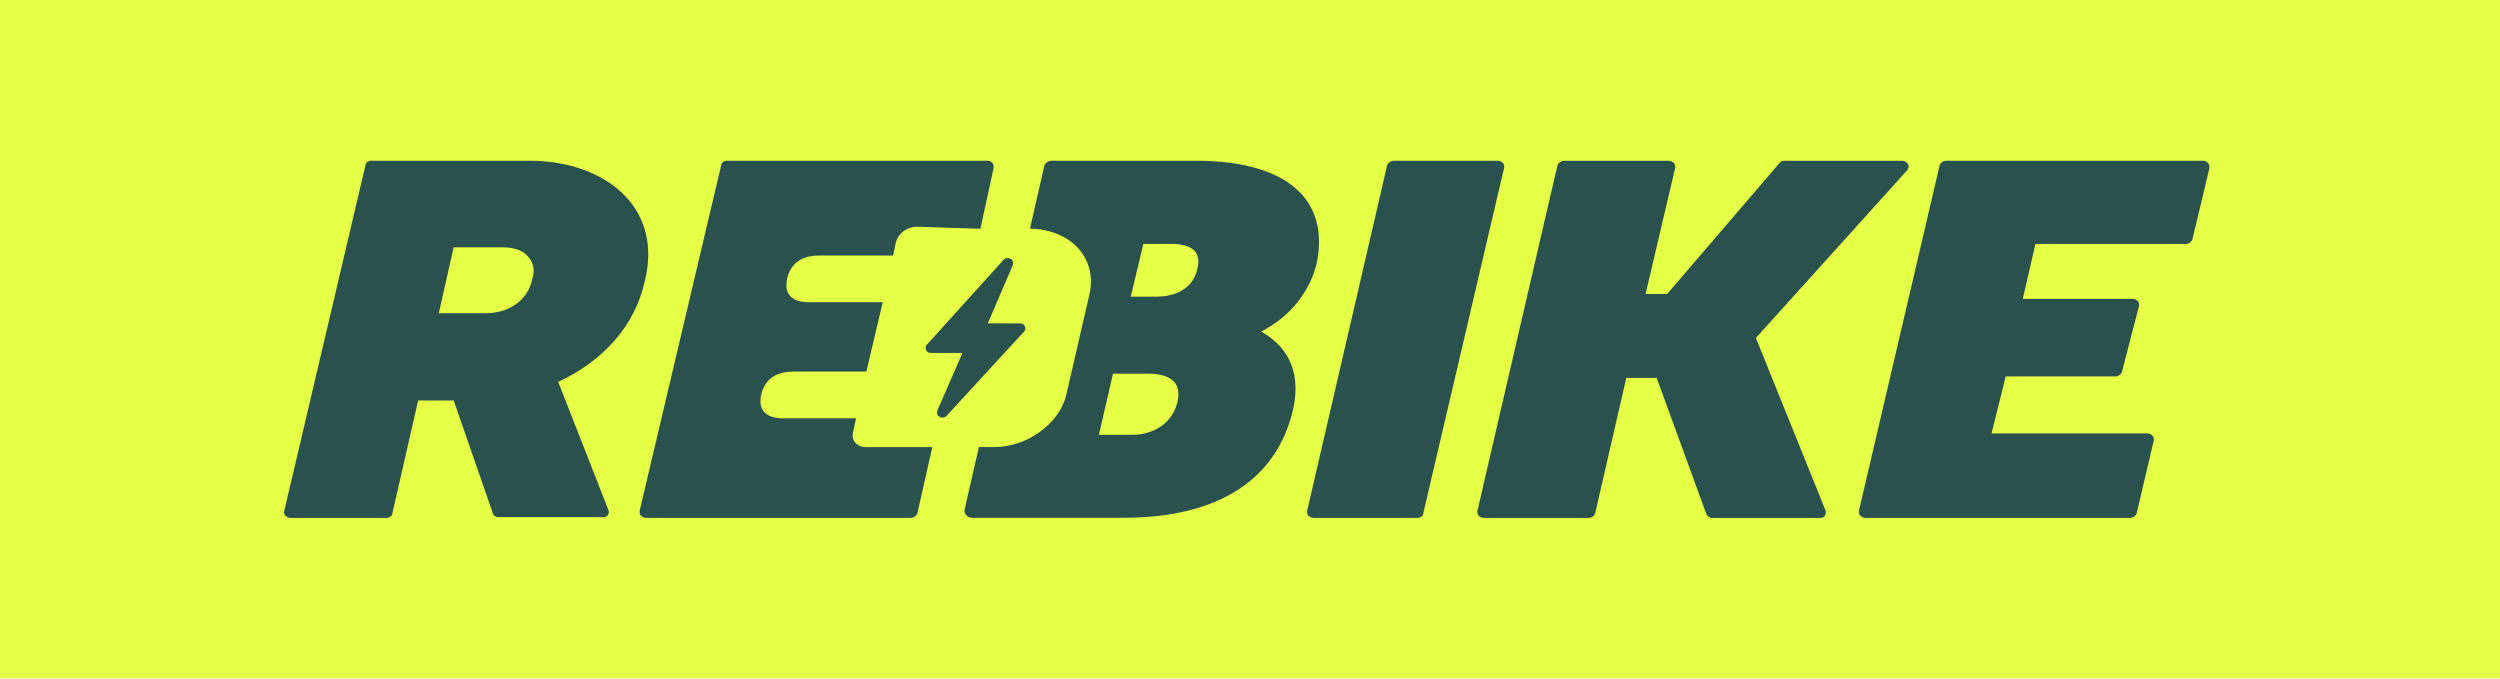
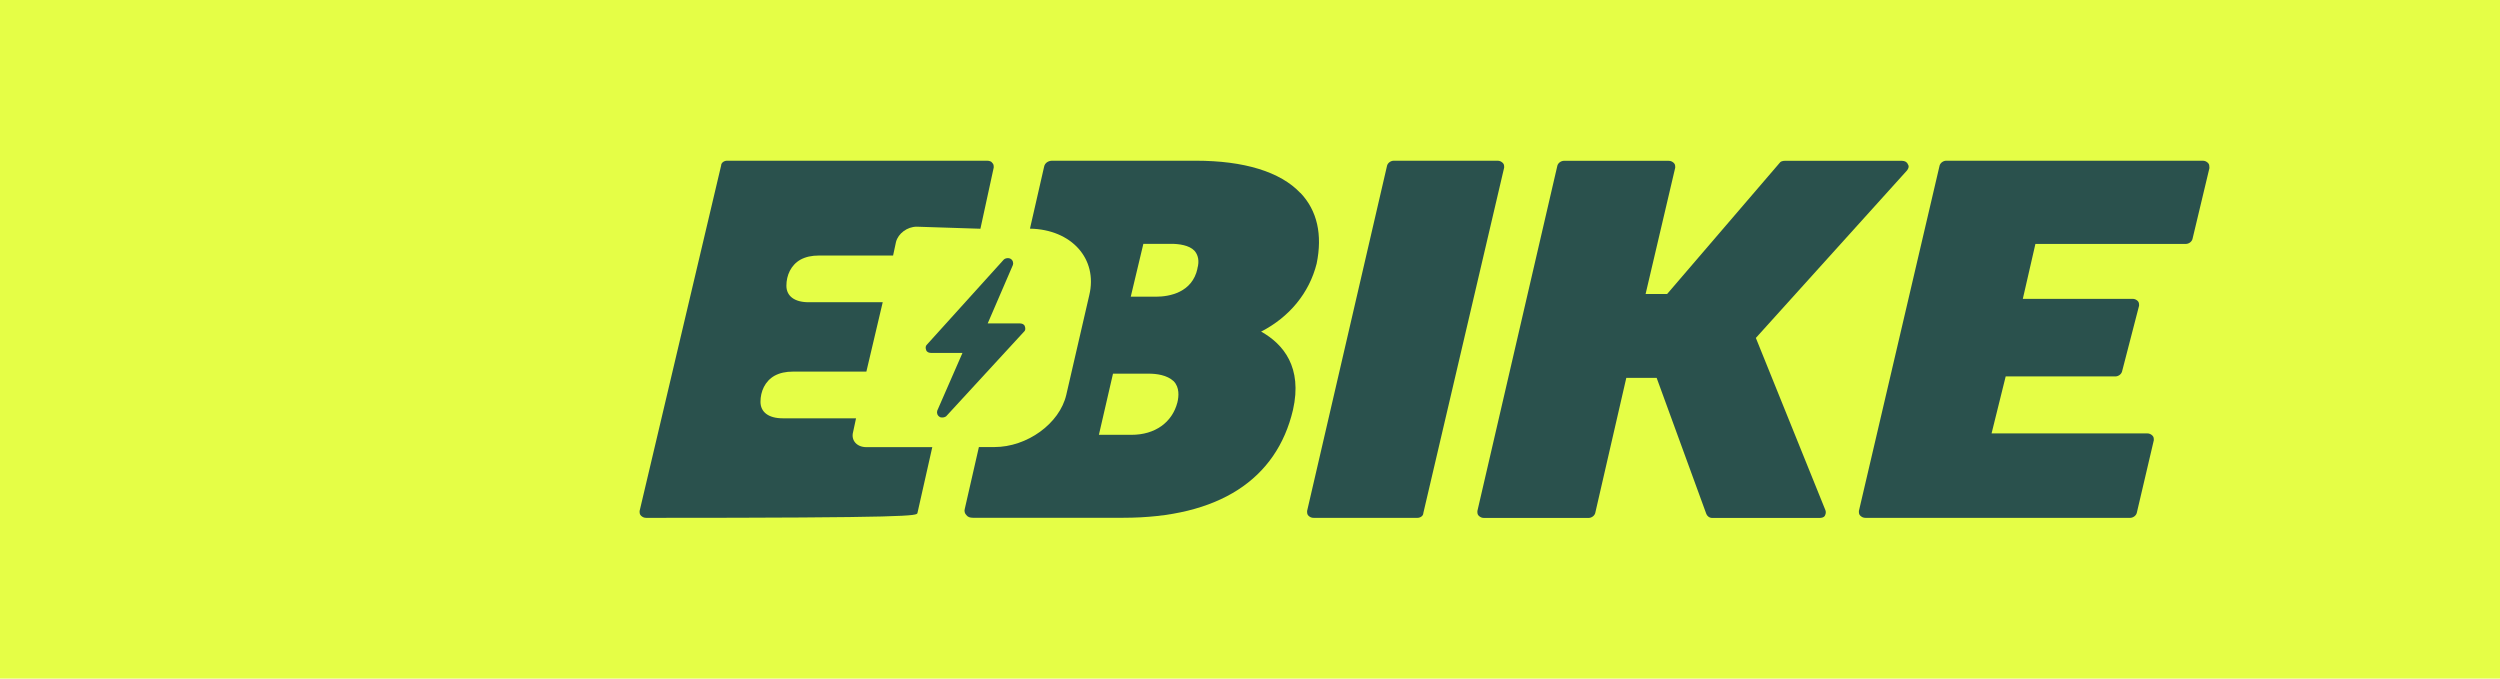
<svg xmlns="http://www.w3.org/2000/svg" width="140" height="38" viewBox="0 0 140 38" fill="none">
  <rect width="140" height="38" fill="#E5FE46" />
  <g clip-path="url(#clip0_14_103)">
    <path d="M123.723 9.385C123.723 9.27 123.723 9.195 123.638 9.115C123.553 9.04 123.473 9 123.348 9H108.993C108.828 9 108.663 9.115 108.618 9.27L104.098 28.615C104.098 28.73 104.098 28.805 104.183 28.885C104.268 28.96 104.348 29 104.473 29H119.283C119.448 29 119.613 28.885 119.658 28.73L120.613 24.655C120.613 24.54 120.613 24.465 120.528 24.385C120.443 24.31 120.363 24.27 120.238 24.27H111.528L112.318 21.08H118.458C118.623 21.08 118.788 20.965 118.833 20.81L119.788 17.12C119.788 17.005 119.788 16.93 119.708 16.85C119.623 16.775 119.543 16.735 119.418 16.735H113.278L113.983 13.66H122.403C122.568 13.66 122.733 13.545 122.778 13.39L123.733 9.39L123.723 9.385Z" fill="#2A514D" />
    <path d="M106.797 9.54C106.882 9.425 106.922 9.31 106.837 9.195C106.797 9.08 106.672 9.005 106.507 9.005H99.953C99.828 9.005 99.703 9.045 99.662 9.12L93.358 16.465H92.153L93.812 9.39C93.812 9.275 93.812 9.2 93.728 9.12C93.642 9.045 93.562 9.005 93.438 9.005H87.588C87.422 9.005 87.257 9.12 87.213 9.275L82.733 28.62C82.733 28.735 82.733 28.81 82.817 28.89C82.903 28.965 82.983 29.005 83.108 29.005H88.957C89.123 29.005 89.287 28.89 89.332 28.735L91.073 21.16H92.772L95.552 28.775C95.593 28.89 95.718 29.005 95.882 29.005H101.897C102.022 29.005 102.147 28.965 102.187 28.89C102.227 28.815 102.272 28.7 102.227 28.58L98.328 18.925L106.797 9.54Z" fill="#2A514D" />
    <path d="M79.707 28.73L84.233 9.385C84.233 9.27 84.233 9.195 84.147 9.115C84.062 9.04 83.983 9 83.858 9H78.052C77.888 9 77.722 9.115 77.677 9.27L73.198 28.615C73.198 28.73 73.198 28.805 73.278 28.885C73.362 28.96 73.442 29 73.567 29H79.377C79.543 29 79.707 28.885 79.707 28.73Z" fill="#2A514D" />
    <path d="M67.058 15.04C66.767 16.385 65.483 16.615 64.733 16.615H63.322L64.028 13.655H65.603C66.017 13.655 66.597 13.73 66.888 14.04C67.093 14.27 67.177 14.615 67.052 15.04H67.058ZM62.328 20.925H64.317C64.772 20.925 65.353 21 65.728 21.35C66.058 21.695 66.017 22.195 65.933 22.54C65.642 23.655 64.688 24.35 63.362 24.35H61.538L62.328 20.925ZM72.823 10.81C71.703 9.62 69.668 9 66.972 9H58.922C58.718 9 58.508 9.115 58.468 9.345L57.678 12.805C60.002 12.845 61.492 14.495 60.998 16.535L59.712 22.11C59.337 23.725 57.513 25.035 55.688 25.035H54.818L54.028 28.495C53.987 28.61 54.028 28.765 54.112 28.84C54.197 28.955 54.318 28.995 54.487 28.995H62.907C68.257 28.995 71.493 26.84 72.407 22.955C72.948 20.57 71.868 19.265 70.623 18.57C72.198 17.76 73.317 16.415 73.733 14.76C74.062 13.145 73.772 11.8 72.823 10.8V10.81Z" fill="#2A514D" />
-     <path d="M29.802 15.655C29.552 16.81 28.517 17.54 27.188 17.54H24.573L25.402 13.85H28.142C28.762 13.85 29.262 14.005 29.552 14.35C29.883 14.695 29.968 15.12 29.802 15.66V15.655ZM35.032 11C33.828 9.73 31.878 9 29.637 9H20.762C20.637 9 20.473 9.115 20.473 9.23L15.908 28.655C15.908 28.73 15.908 28.81 15.992 28.885C16.078 28.925 16.117 29 16.242 29H21.677C21.802 29 21.968 28.885 21.968 28.77L23.418 22.425H25.407L27.608 28.77C27.648 28.885 27.773 28.96 27.898 28.96H33.788C33.913 28.96 33.992 28.92 34.038 28.845C34.078 28.77 34.123 28.69 34.078 28.575L31.258 21.385C33.828 20.195 35.572 18.195 36.112 15.73C36.568 13.885 36.197 12.23 35.032 11Z" fill="#2A514D" />
-     <path d="M54.903 12.81L55.648 9.385C55.648 9.27 55.648 9.195 55.562 9.115C55.523 9.04 55.398 9 55.273 9H40.712C40.547 9 40.383 9.115 40.383 9.27L35.818 28.615C35.818 28.73 35.818 28.805 35.903 28.885C35.987 28.96 36.068 29 36.193 29H51.002C51.167 29 51.333 28.885 51.377 28.73L52.208 25.04H48.517C47.977 25.04 47.648 24.655 47.773 24.195L47.938 23.425H43.833C43.042 23.425 42.587 23.08 42.587 22.5C42.587 21.92 42.837 21.345 43.377 21.04C43.667 20.885 43.998 20.81 44.413 20.81H48.517L49.432 16.925H45.282C44.492 16.925 44.038 16.58 44.038 16C44.038 15.42 44.288 14.845 44.828 14.54C45.117 14.385 45.447 14.31 45.862 14.31H50.013L50.178 13.54C50.303 13.08 50.797 12.695 51.337 12.695L54.907 12.81H54.903Z" fill="#2A514D" />
+     <path d="M54.903 12.81L55.648 9.385C55.648 9.27 55.648 9.195 55.562 9.115C55.523 9.04 55.398 9 55.273 9H40.712C40.547 9 40.383 9.115 40.383 9.27L35.818 28.615C35.818 28.73 35.818 28.805 35.903 28.885C35.987 28.96 36.068 29 36.193 29C51.167 29 51.333 28.885 51.377 28.73L52.208 25.04H48.517C47.977 25.04 47.648 24.655 47.773 24.195L47.938 23.425H43.833C43.042 23.425 42.587 23.08 42.587 22.5C42.587 21.92 42.837 21.345 43.377 21.04C43.667 20.885 43.998 20.81 44.413 20.81H48.517L49.432 16.925H45.282C44.492 16.925 44.038 16.58 44.038 16C44.038 15.42 44.288 14.845 44.828 14.54C45.117 14.385 45.447 14.31 45.862 14.31H50.013L50.178 13.54C50.303 13.08 50.797 12.695 51.337 12.695L54.907 12.81H54.903Z" fill="#2A514D" />
    <path d="M57.347 18.575C57.432 18.5 57.432 18.385 57.388 18.265C57.347 18.15 57.222 18.11 57.097 18.11H55.312L56.722 14.84C56.763 14.725 56.722 14.57 56.597 14.495C56.472 14.42 56.267 14.455 56.182 14.57L51.907 19.3C51.822 19.375 51.822 19.49 51.867 19.61C51.907 19.725 52.032 19.765 52.157 19.765H53.898L52.487 22.995C52.447 23.11 52.487 23.265 52.612 23.34C52.653 23.38 52.737 23.38 52.778 23.38C52.862 23.38 52.983 23.34 53.028 23.265L57.343 18.575H57.347Z" fill="#2A514D" />
  </g>
  <defs>
    <clipPath id="clip0_14_103">
      <rect width="107.815" height="20" fill="white" transform="translate(15.908 9)" />
    </clipPath>
  </defs>
</svg>